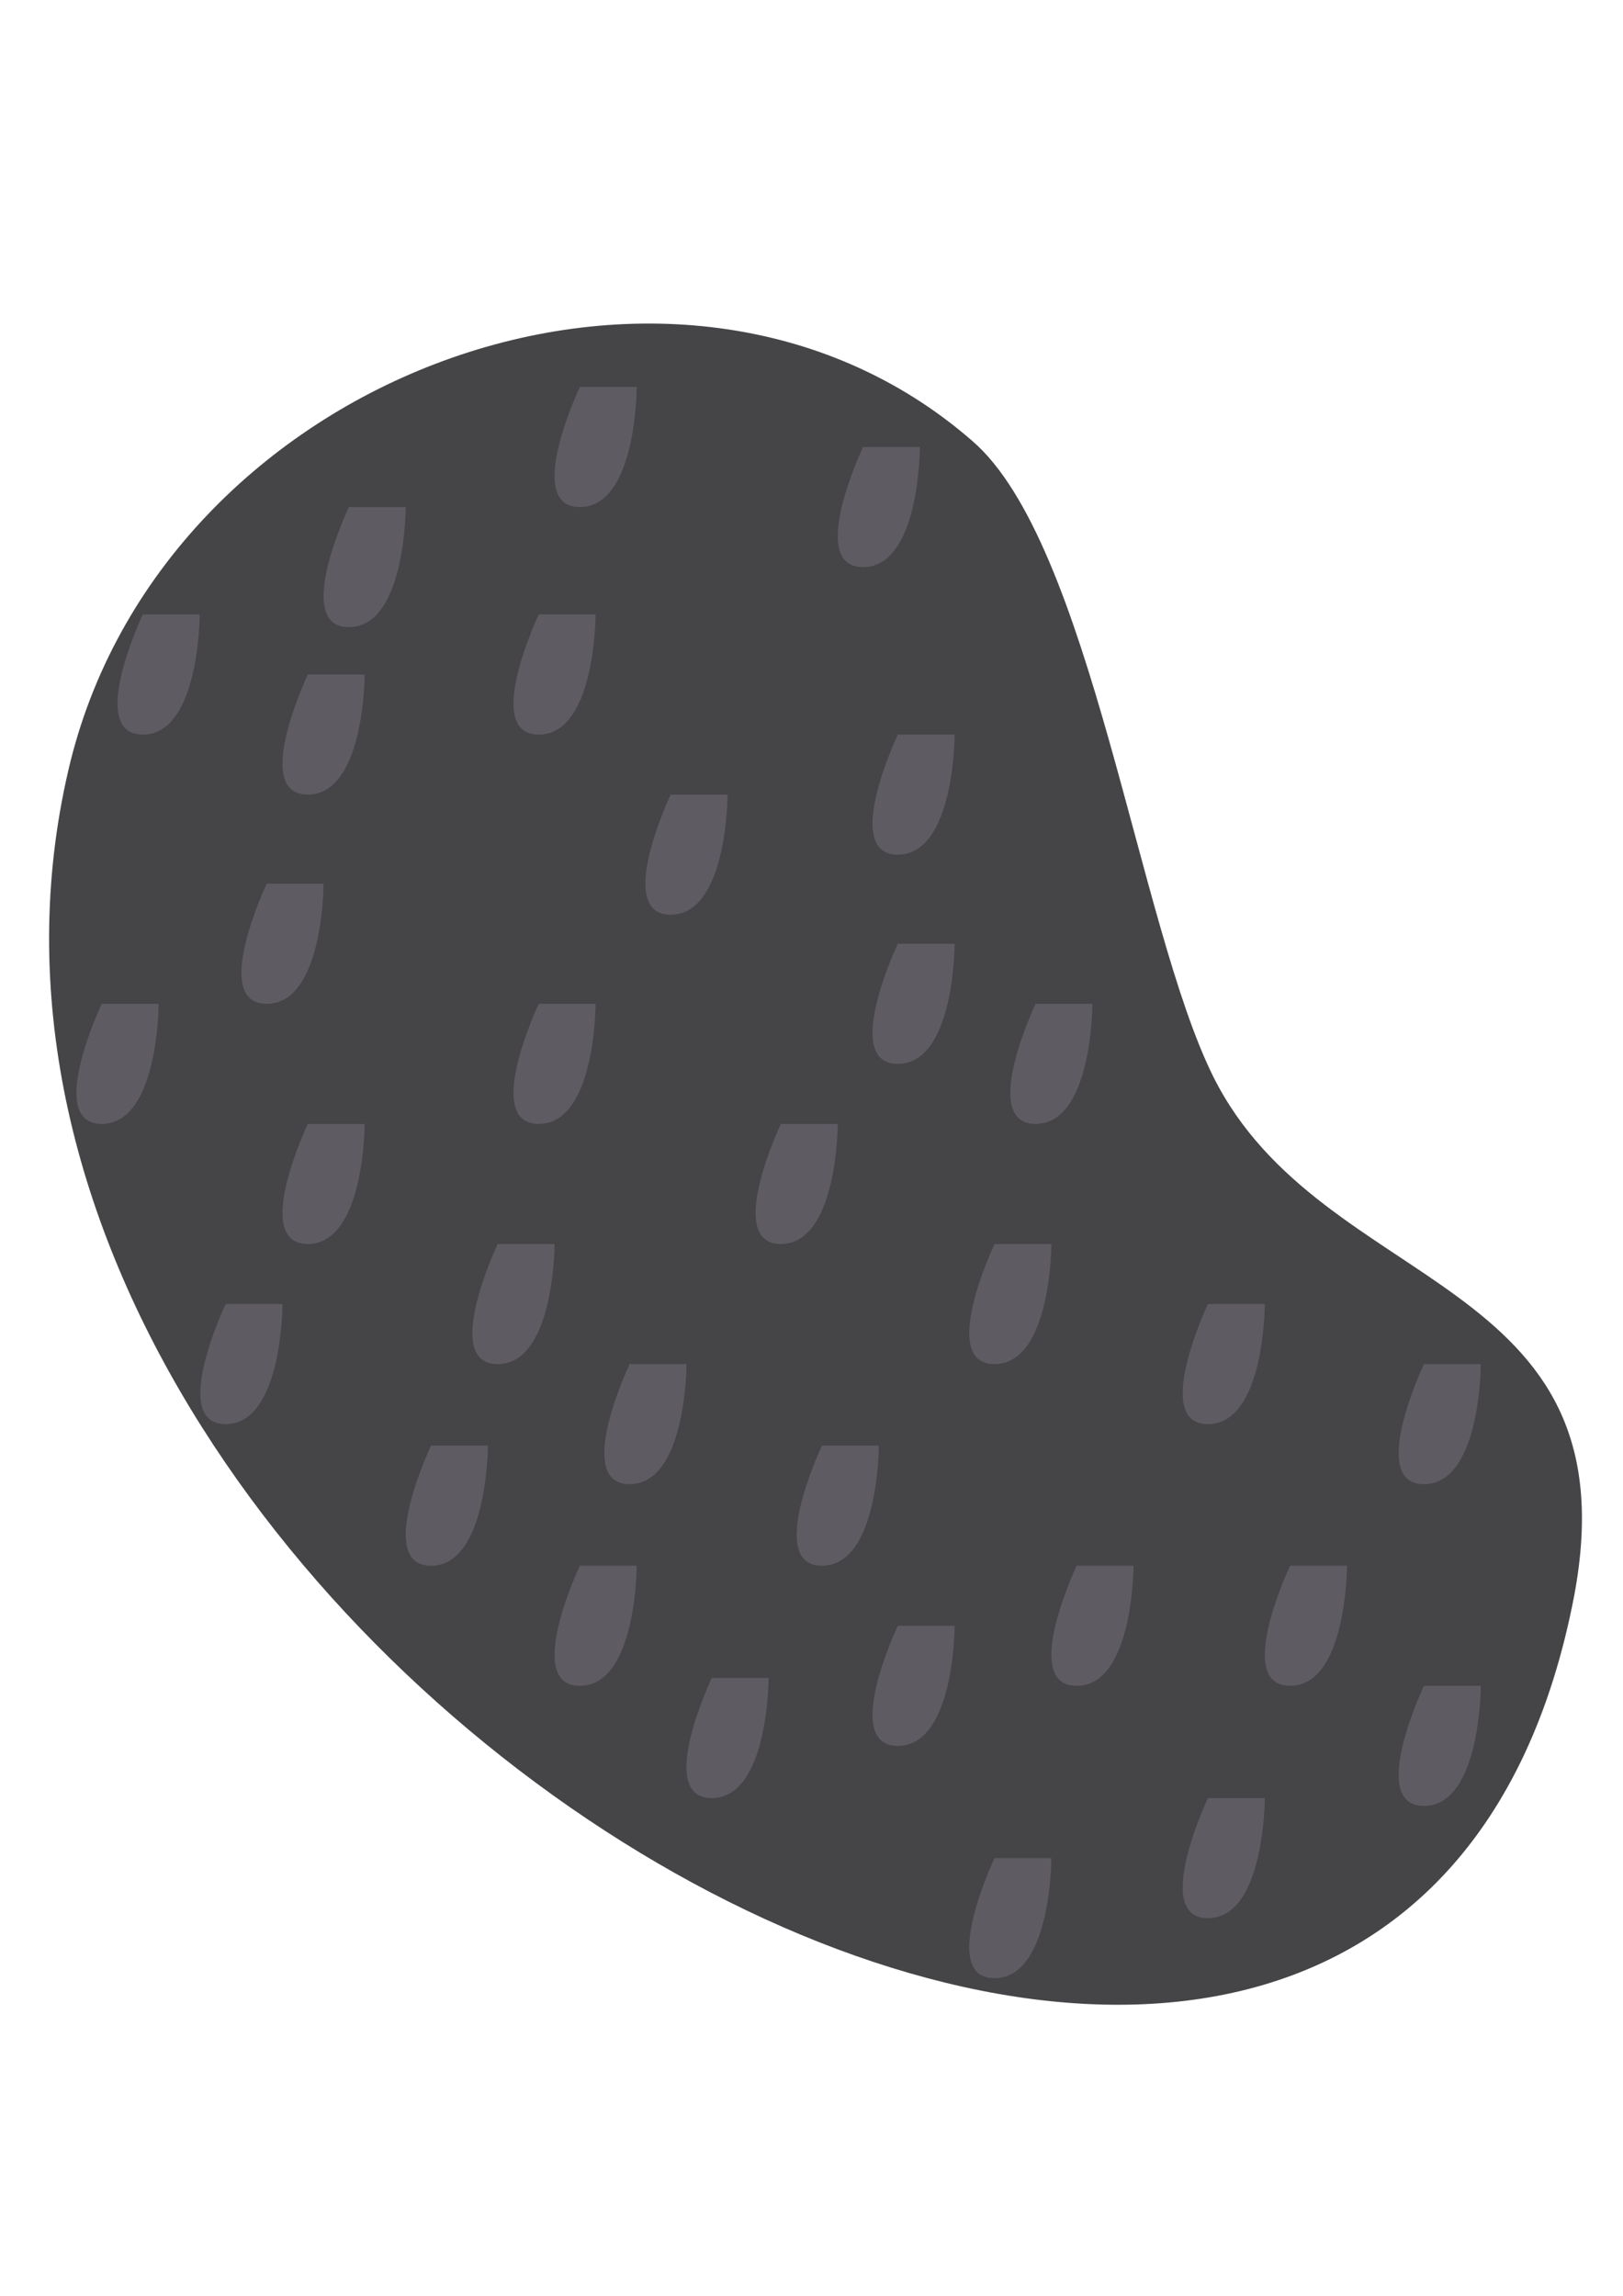
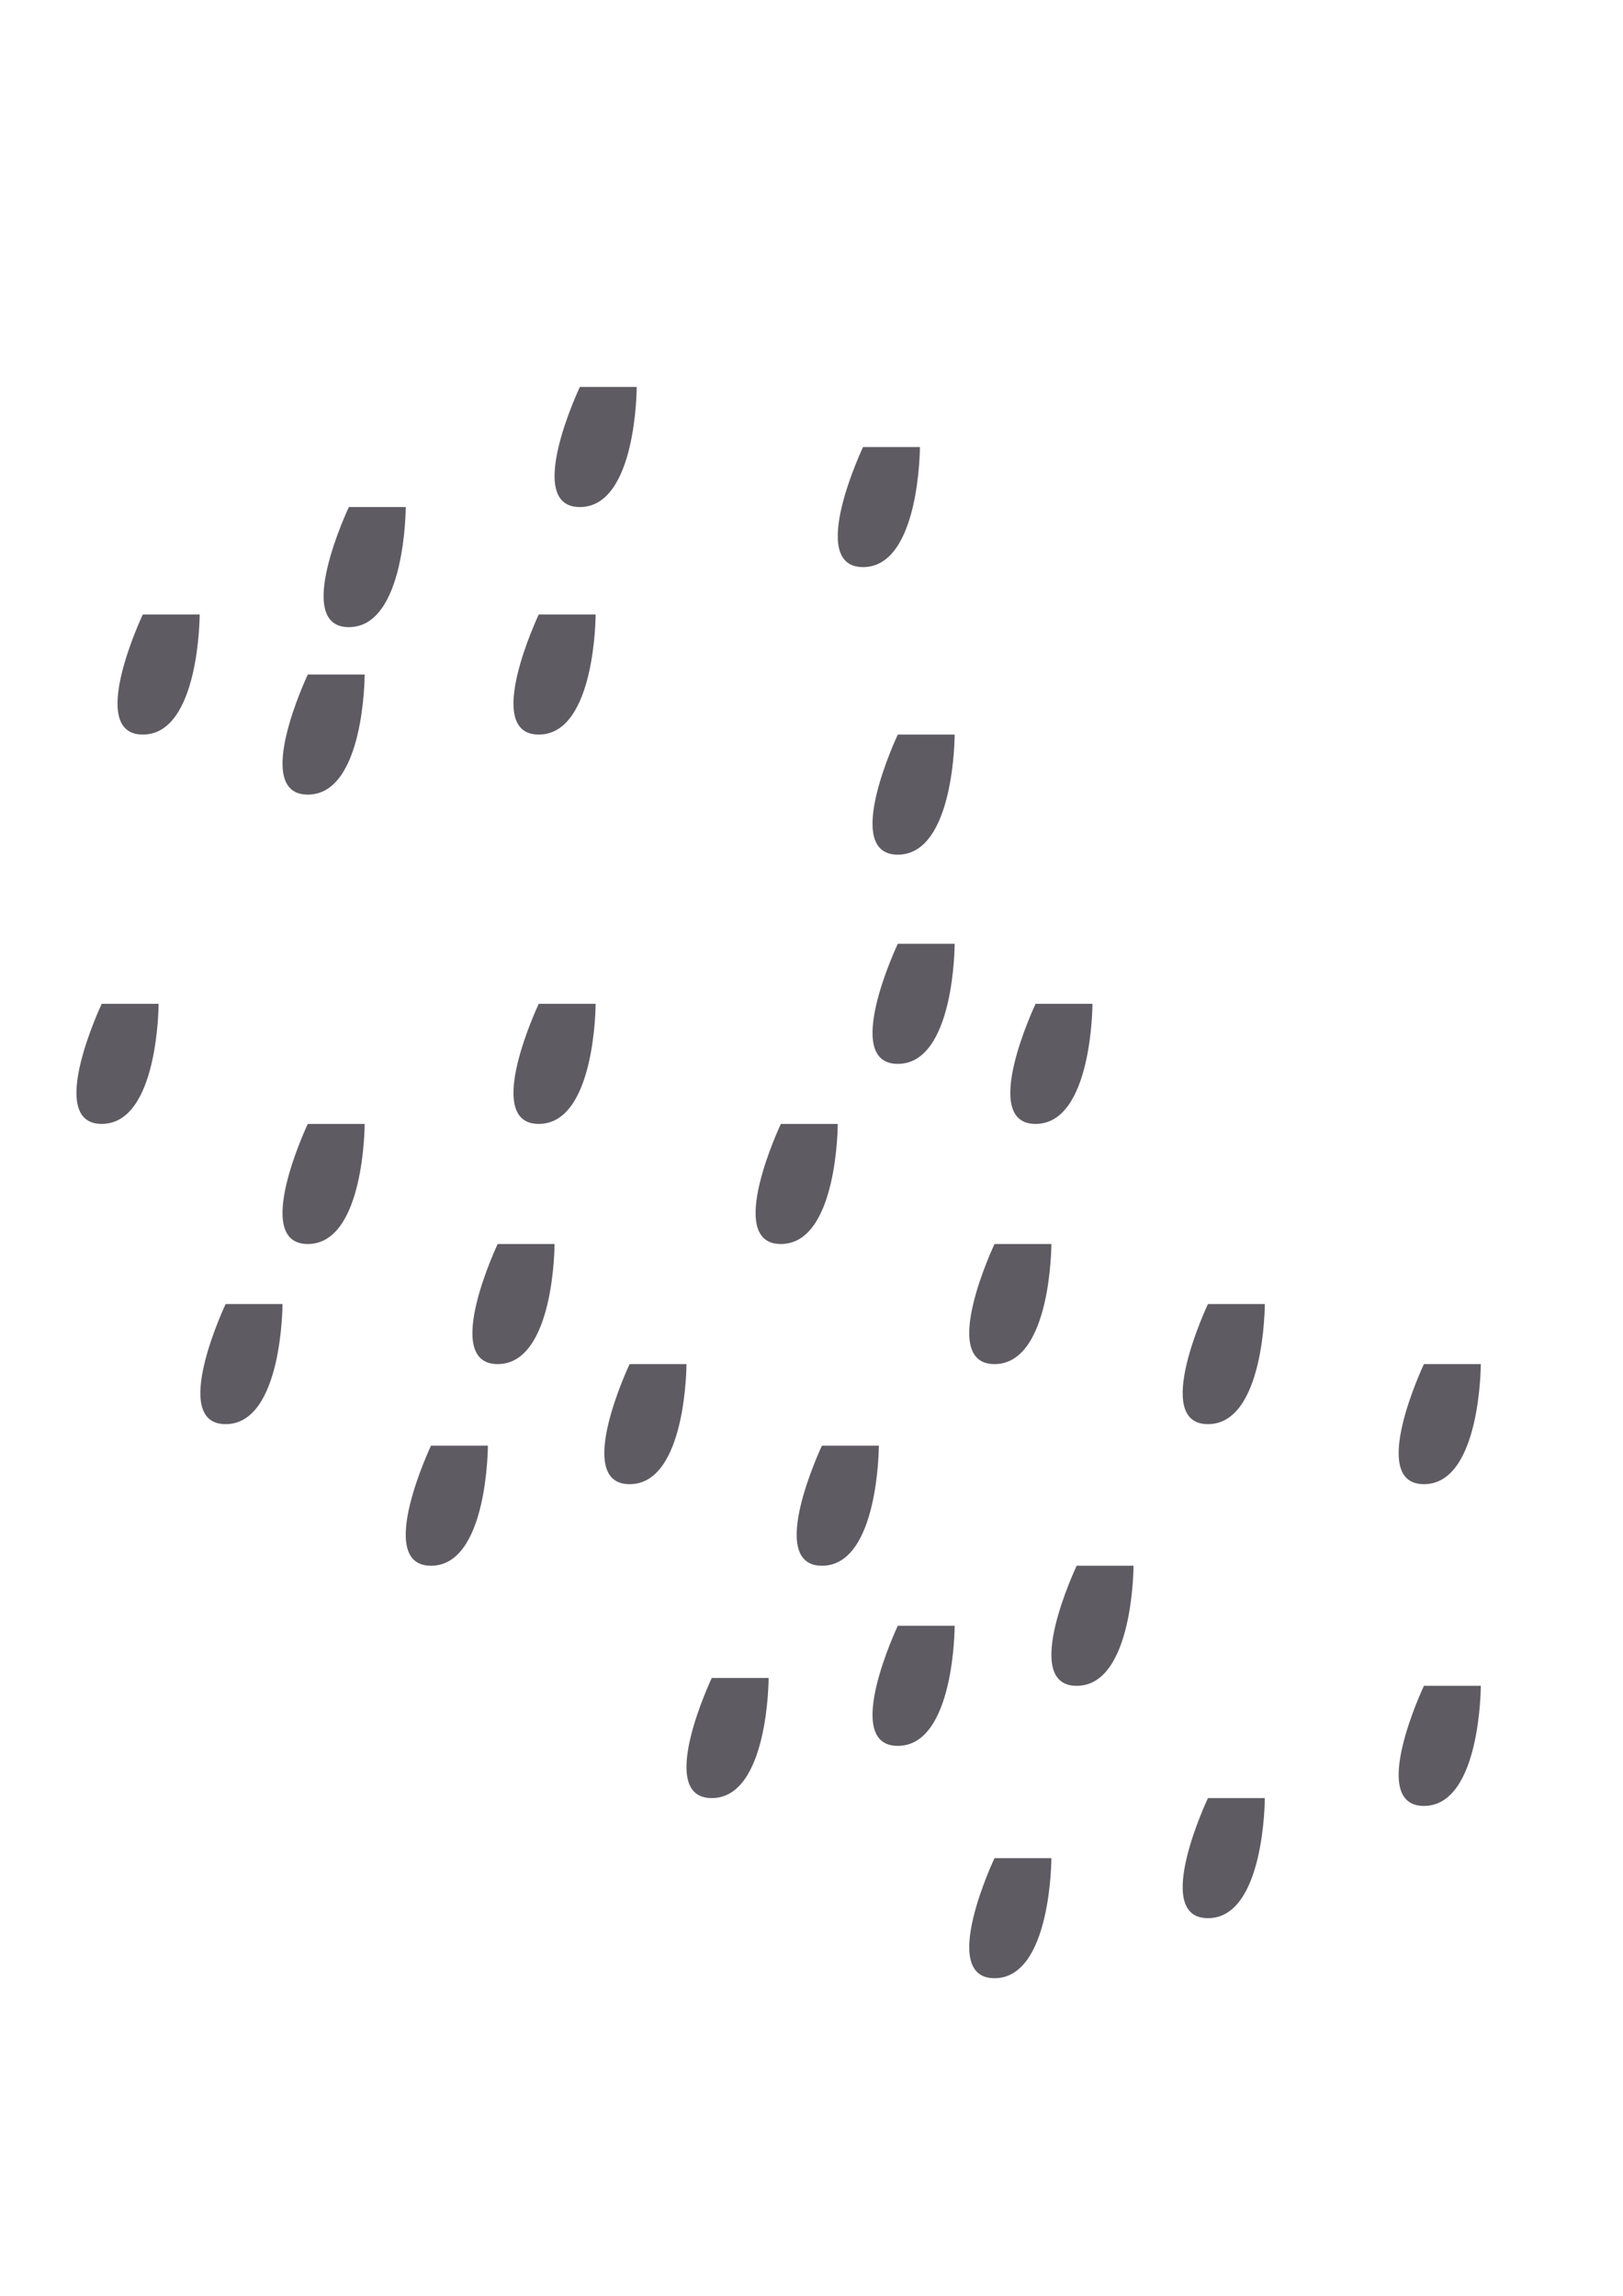
<svg xmlns="http://www.w3.org/2000/svg" version="1.1" id="Layer_1" x="0px" y="0px" width="595.28px" height="841.89px" viewBox="0 0 595.28 841.89" enable-background="new 0 0 595.28 841.89" xml:space="preserve">
-   <path fill="#454447" d="M577.342,585.358c22.436-118.945-92.279-110.344-132.307-190.482  c-27.674-55.591-44.877-195.629-88.414-233.174C248.296,67.312,58.658,137.328,25.081,282.428  C-51.006,609.316,510.533,933.25,577.342,585.358z" />
  <path fill="#5F5B63" d="M112.894,247.354c0,0-20.864,44.039,0,44.039c20.857,0,20.857-44.039,20.857-44.039H112.894z" />
  <path fill="#5F5B63" d="M52.377,225.336c0,0-20.863,44.039,0,44.039c20.858,0,20.858-44.039,20.858-44.039H52.377z" />
  <path fill="#5F5B63" d="M127.957,185.941c0,0-20.862,44.039,0,44.039c20.859,0,20.859-44.039,20.859-44.039H127.957z" />
  <path fill="#5F5B63" d="M212.675,141.906c0,0-20.862,44.039,0,44.039c20.859,0,20.859-44.039,20.859-44.039H212.675z" />
  <path fill="#5F5B63" d="M261.055,615.336c0,0-20.862,44.038,0,44.038c20.859,0,20.859-44.038,20.859-44.038H261.055z" />
  <path fill="#5F5B63" d="M158.086,530.13c0,0-20.862,44.04,0,44.04c20.858,0,20.858-44.04,20.858-44.04H158.086z" />
  <path fill="#5F5B63" d="M316.546,163.924c0,0-20.871,44.038,0,44.038c20.858,0,20.858-44.038,20.858-44.038H316.546z" />
  <path fill="#5F5B63" d="M197.602,225.333c0,0-20.862,44.039,0,44.039c20.858,0,20.858-44.039,20.858-44.039H197.602z" />
-   <path fill="#5F5B63" d="M97.824,324.072c0,0-20.862,44.039,0,44.039c20.859,0,20.859-44.039,20.859-44.039H97.824z" />
-   <path fill="#5F5B63" d="M245.99,291.397c0,0-20.862,44.038,0,44.038c20.859,0,20.859-44.038,20.859-44.038H245.99z" />
  <path fill="#5F5B63" d="M329.293,269.375c0,0-20.863,44.039,0,44.039c20.857,0,20.857-44.039,20.857-44.039H329.293z" />
  <path fill="#5F5B63" d="M197.602,368.111c0,0-20.859,44.039,0,44.039c20.858,0,20.858-44.039,20.858-44.039H197.602z" />
  <path fill="#5F5B63" d="M286.404,412.15c0,0-20.858,44.038,0,44.038c20.866,0,20.866-44.038,20.866-44.038H286.404z" />
  <path fill="#5F5B63" d="M182.537,456.188c0,0-20.857,44.039,0,44.039c20.863,0,20.863-44.039,20.863-44.039H182.537z" />
  <path fill="#5F5B63" d="M112.888,412.15c0,0-20.858,44.038,0,44.038c20.862,0,20.862-44.038,20.862-44.038H112.888z" />
  <path fill="#5F5B63" d="M82.755,478.21c0,0-20.858,44.038,0,44.038c20.862,0,20.862-44.038,20.862-44.038H82.755z" />
  <path fill="#5F5B63" d="M379.83,368.111c0,0-20.861,44.039,0,44.039c20.857,0,20.857-44.039,20.857-44.039H379.83z" />
  <path fill="#5F5B63" d="M37.309,368.111c0,0-20.858,44.039,0,44.039c20.862,0,20.862-44.039,20.862-44.039H37.309z" />
  <path fill="#5F5B63" d="M364.766,456.188c0,0-20.859,44.039,0,44.039c20.857,0,20.857-44.039,20.857-44.039H364.766z" />
  <path fill="#5F5B63" d="M329.293,346.094c0,0-20.863,44.038,0,44.038c20.857,0,20.857-44.038,20.857-44.038H329.293z" />
  <path fill="#5F5B63" d="M301.474,530.13c0,0-20.86,44.04,0,44.04c20.866,0,20.866-44.04,20.866-44.04H301.474z" />
  <path fill="#5F5B63" d="M230.925,500.228c0,0-20.858,44.038,0,44.038c20.859,0,20.859-44.038,20.859-44.038H230.925z" />
  <path fill="#5F5B63" d="M394.895,574.17c0,0-20.859,44.039,0,44.039c20.855,0,20.855-44.039,20.855-44.039H394.895z" />
  <path fill="#5F5B63" d="M522.266,500.228c0,0-20.859,44.038,0,44.038c20.857,0,20.857-44.038,20.857-44.038H522.266z" />
  <path fill="#5F5B63" d="M443.047,478.21c0,0-20.855,44.038,0,44.038c20.859,0,20.859-44.038,20.859-44.038H443.047z" />
  <path fill="#5F5B63" d="M329.293,596.189c0,0-20.863,44.039,0,44.039c20.857,0,20.857-44.039,20.857-44.039H329.293z" />
-   <path fill="#5F5B63" d="M212.671,574.173c0,0-20.859,44.04,0,44.04c20.858,0,20.858-44.04,20.858-44.04H212.671z" />
-   <path fill="#5F5B63" d="M473.178,574.173c0,0-20.859,44.04,0,44.04s20.859-44.04,20.859-44.04H473.178z" />
  <path fill="#5F5B63" d="M522.266,618.209c0,0-20.859,44.037,0,44.037c20.857,0,20.857-44.037,20.857-44.037H522.266z" />
  <path fill="#5F5B63" d="M443.047,659.374c0,0-20.855,44.038,0,44.038c20.859,0,20.859-44.038,20.859-44.038H443.047z" />
  <path fill="#5F5B63" d="M364.766,681.392c0,0-20.859,44.037,0,44.037c20.857,0,20.857-44.037,20.857-44.037H364.766z" />
</svg>